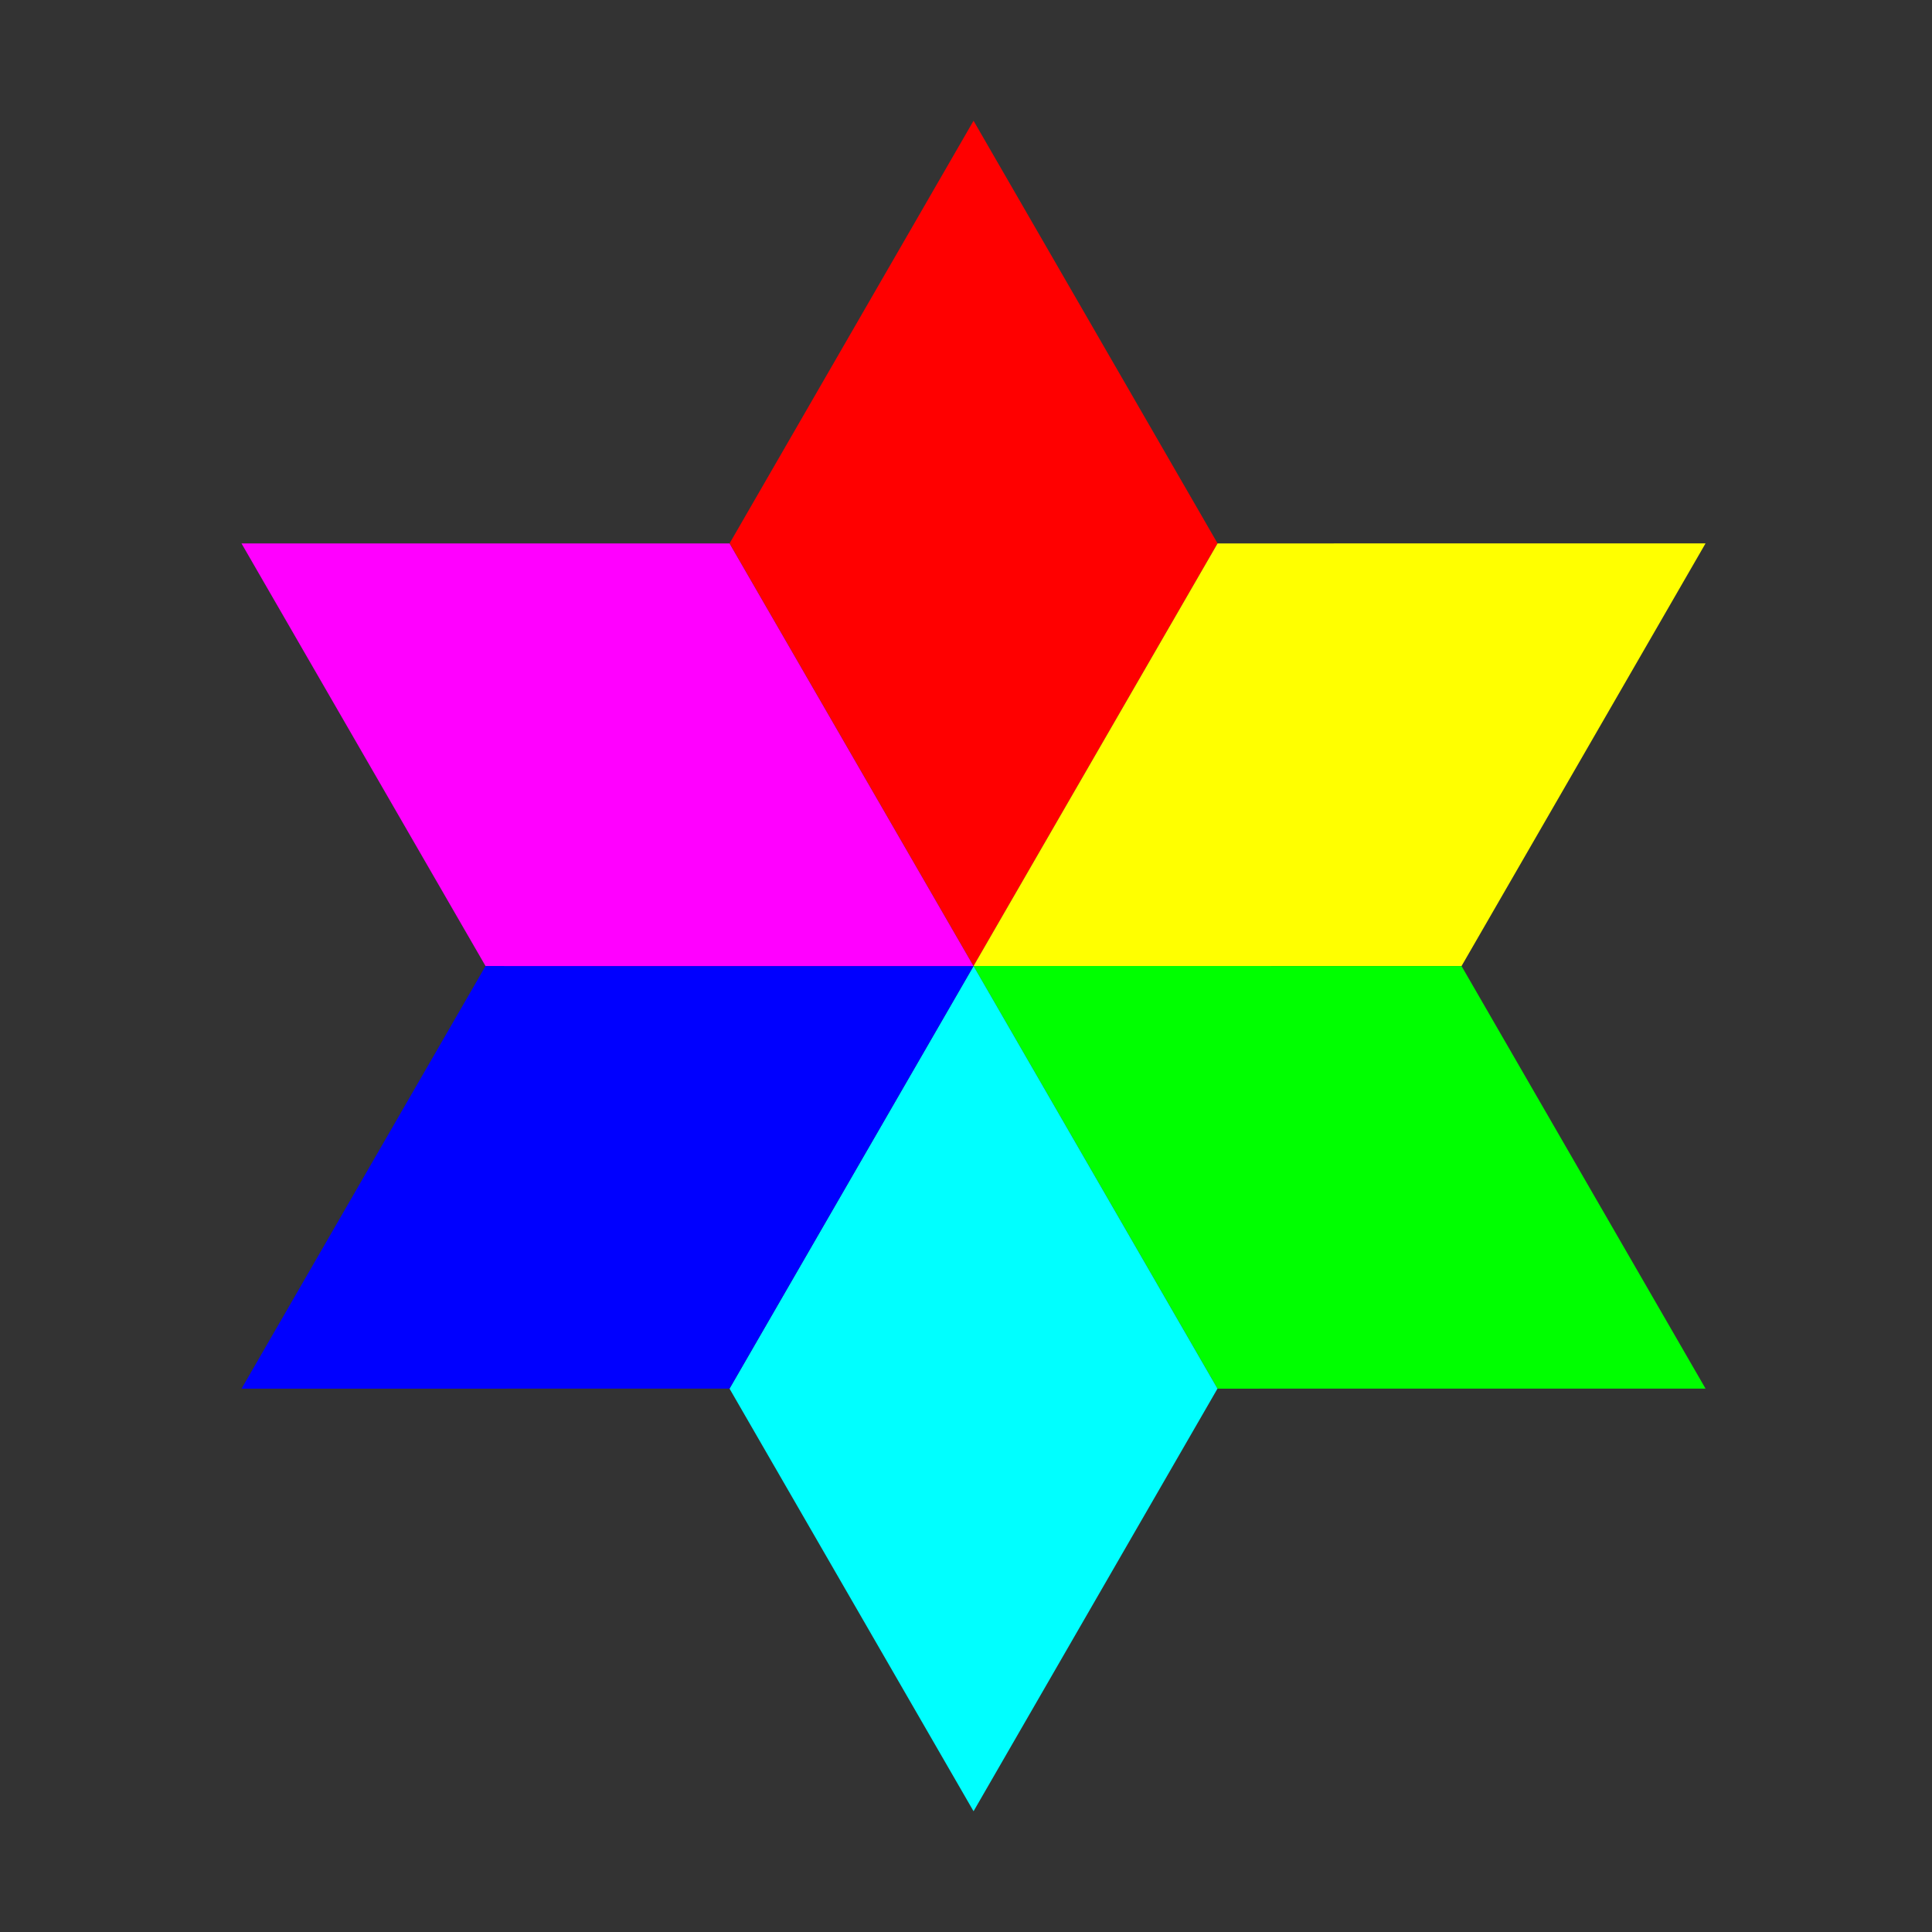
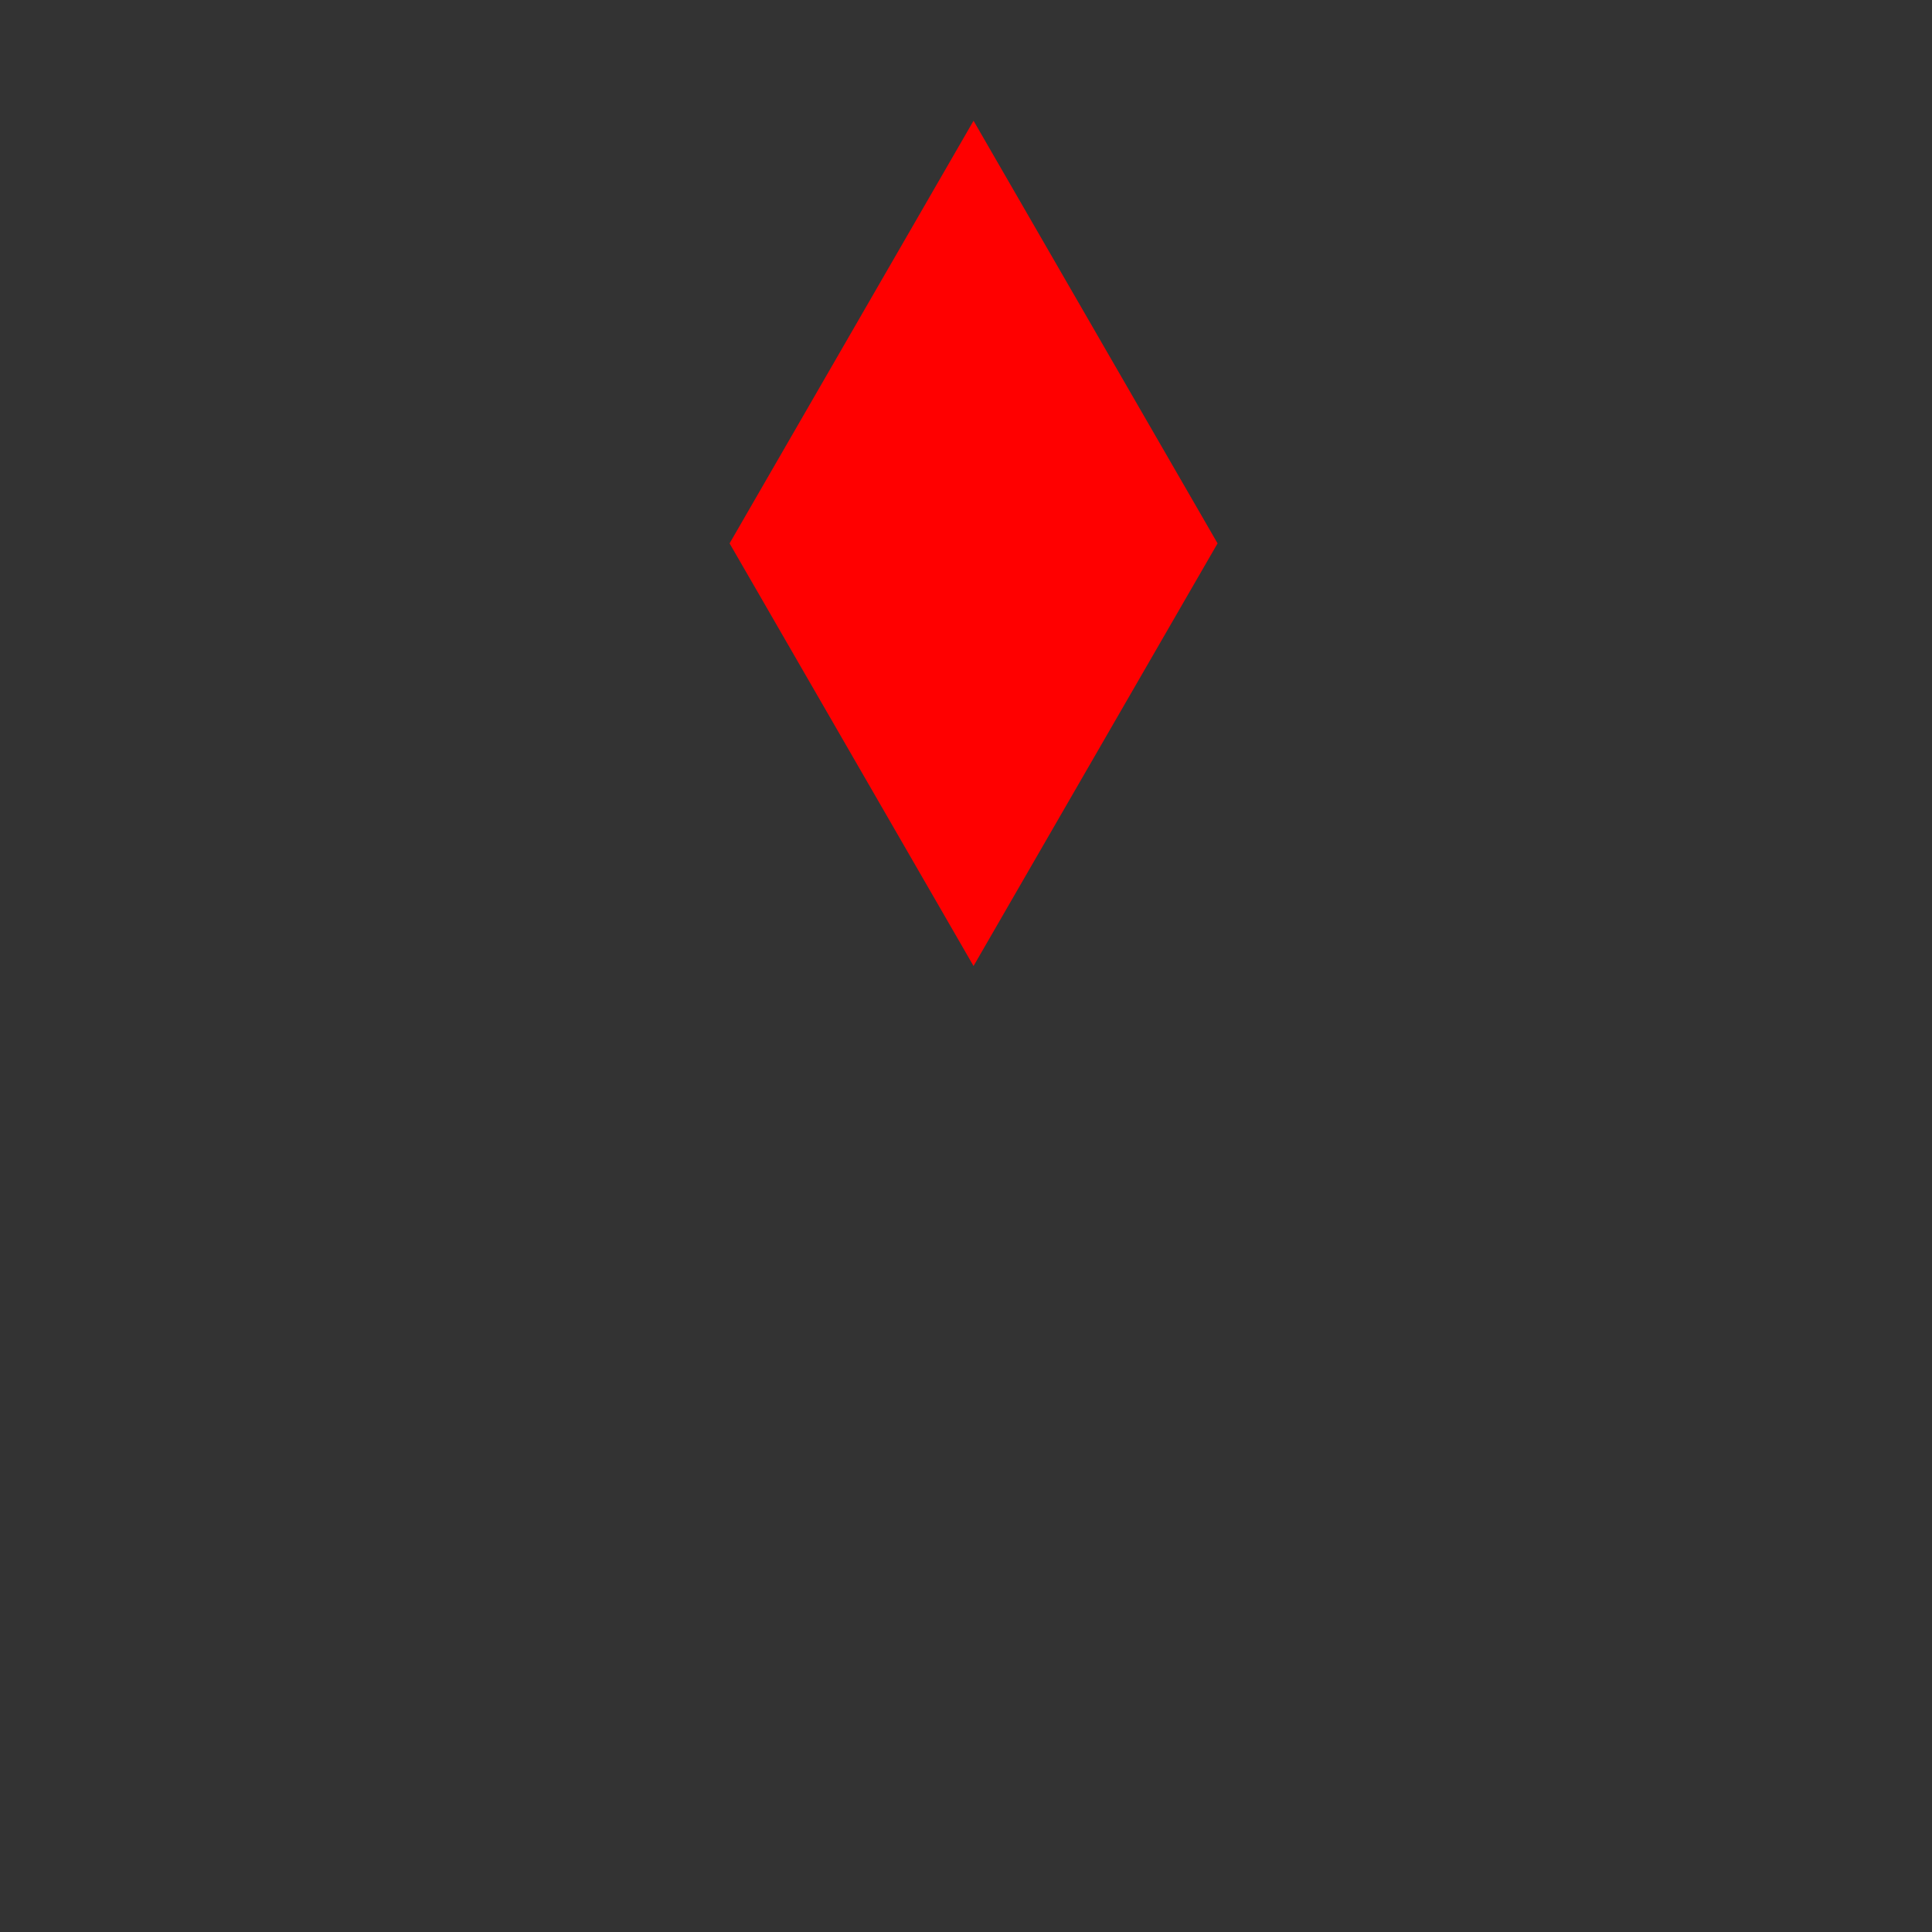
<svg xmlns="http://www.w3.org/2000/svg" version="1.1" width="720" height="720" id="svg2">
  <rect width="100%" height="100%" fill="#333333" stroke="none" />
  <defs id="defs4" />
  <g transform="translate(0,-332.362)" id="layer1">
    <path d="m 362.811,377.362 -90.914,157.5 90.914,157.5 90.941,-157.5 -90.941,-157.5 z" id="path2836" style="fill:#ff0000;fill-opacity:1;stroke:none" />
-     <path d="m 635.609,534.862 -181.856,0.016 -90.942,157.484 181.87,0.008 90.928,-157.508 z" id="path2841" style="fill:#ffff00;fill-opacity:1;stroke:none" />
-     <path d="m 635.609,849.862 -90.942,-157.484 -181.856,-0.016 90.928,157.508 181.87,-0.008 z" id="path2843" style="fill:#00ff00;fill-opacity:1;stroke:none" />
-     <path d="M 362.811,1007.362 453.725,849.862 362.811,692.362 271.87,849.862 362.811,1007.362 z" id="path2845" style="fill:#00ffff;fill-opacity:1;stroke:none" />
-     <path d="m 90.014,849.878 181.856,-0.016 90.942,-157.484 -181.87,-0.008 -90.928,157.508 z" id="path2847" style="fill:#0000ff;fill-opacity:1;stroke:none" />
-     <path d="m 90,534.887 90.942,157.484 181.856,0.016 -90.928,-157.508 -181.87,0.008 z" id="path2849" style="fill:#ff00ff;fill-opacity:1;stroke:none" />
  </g>
</svg>